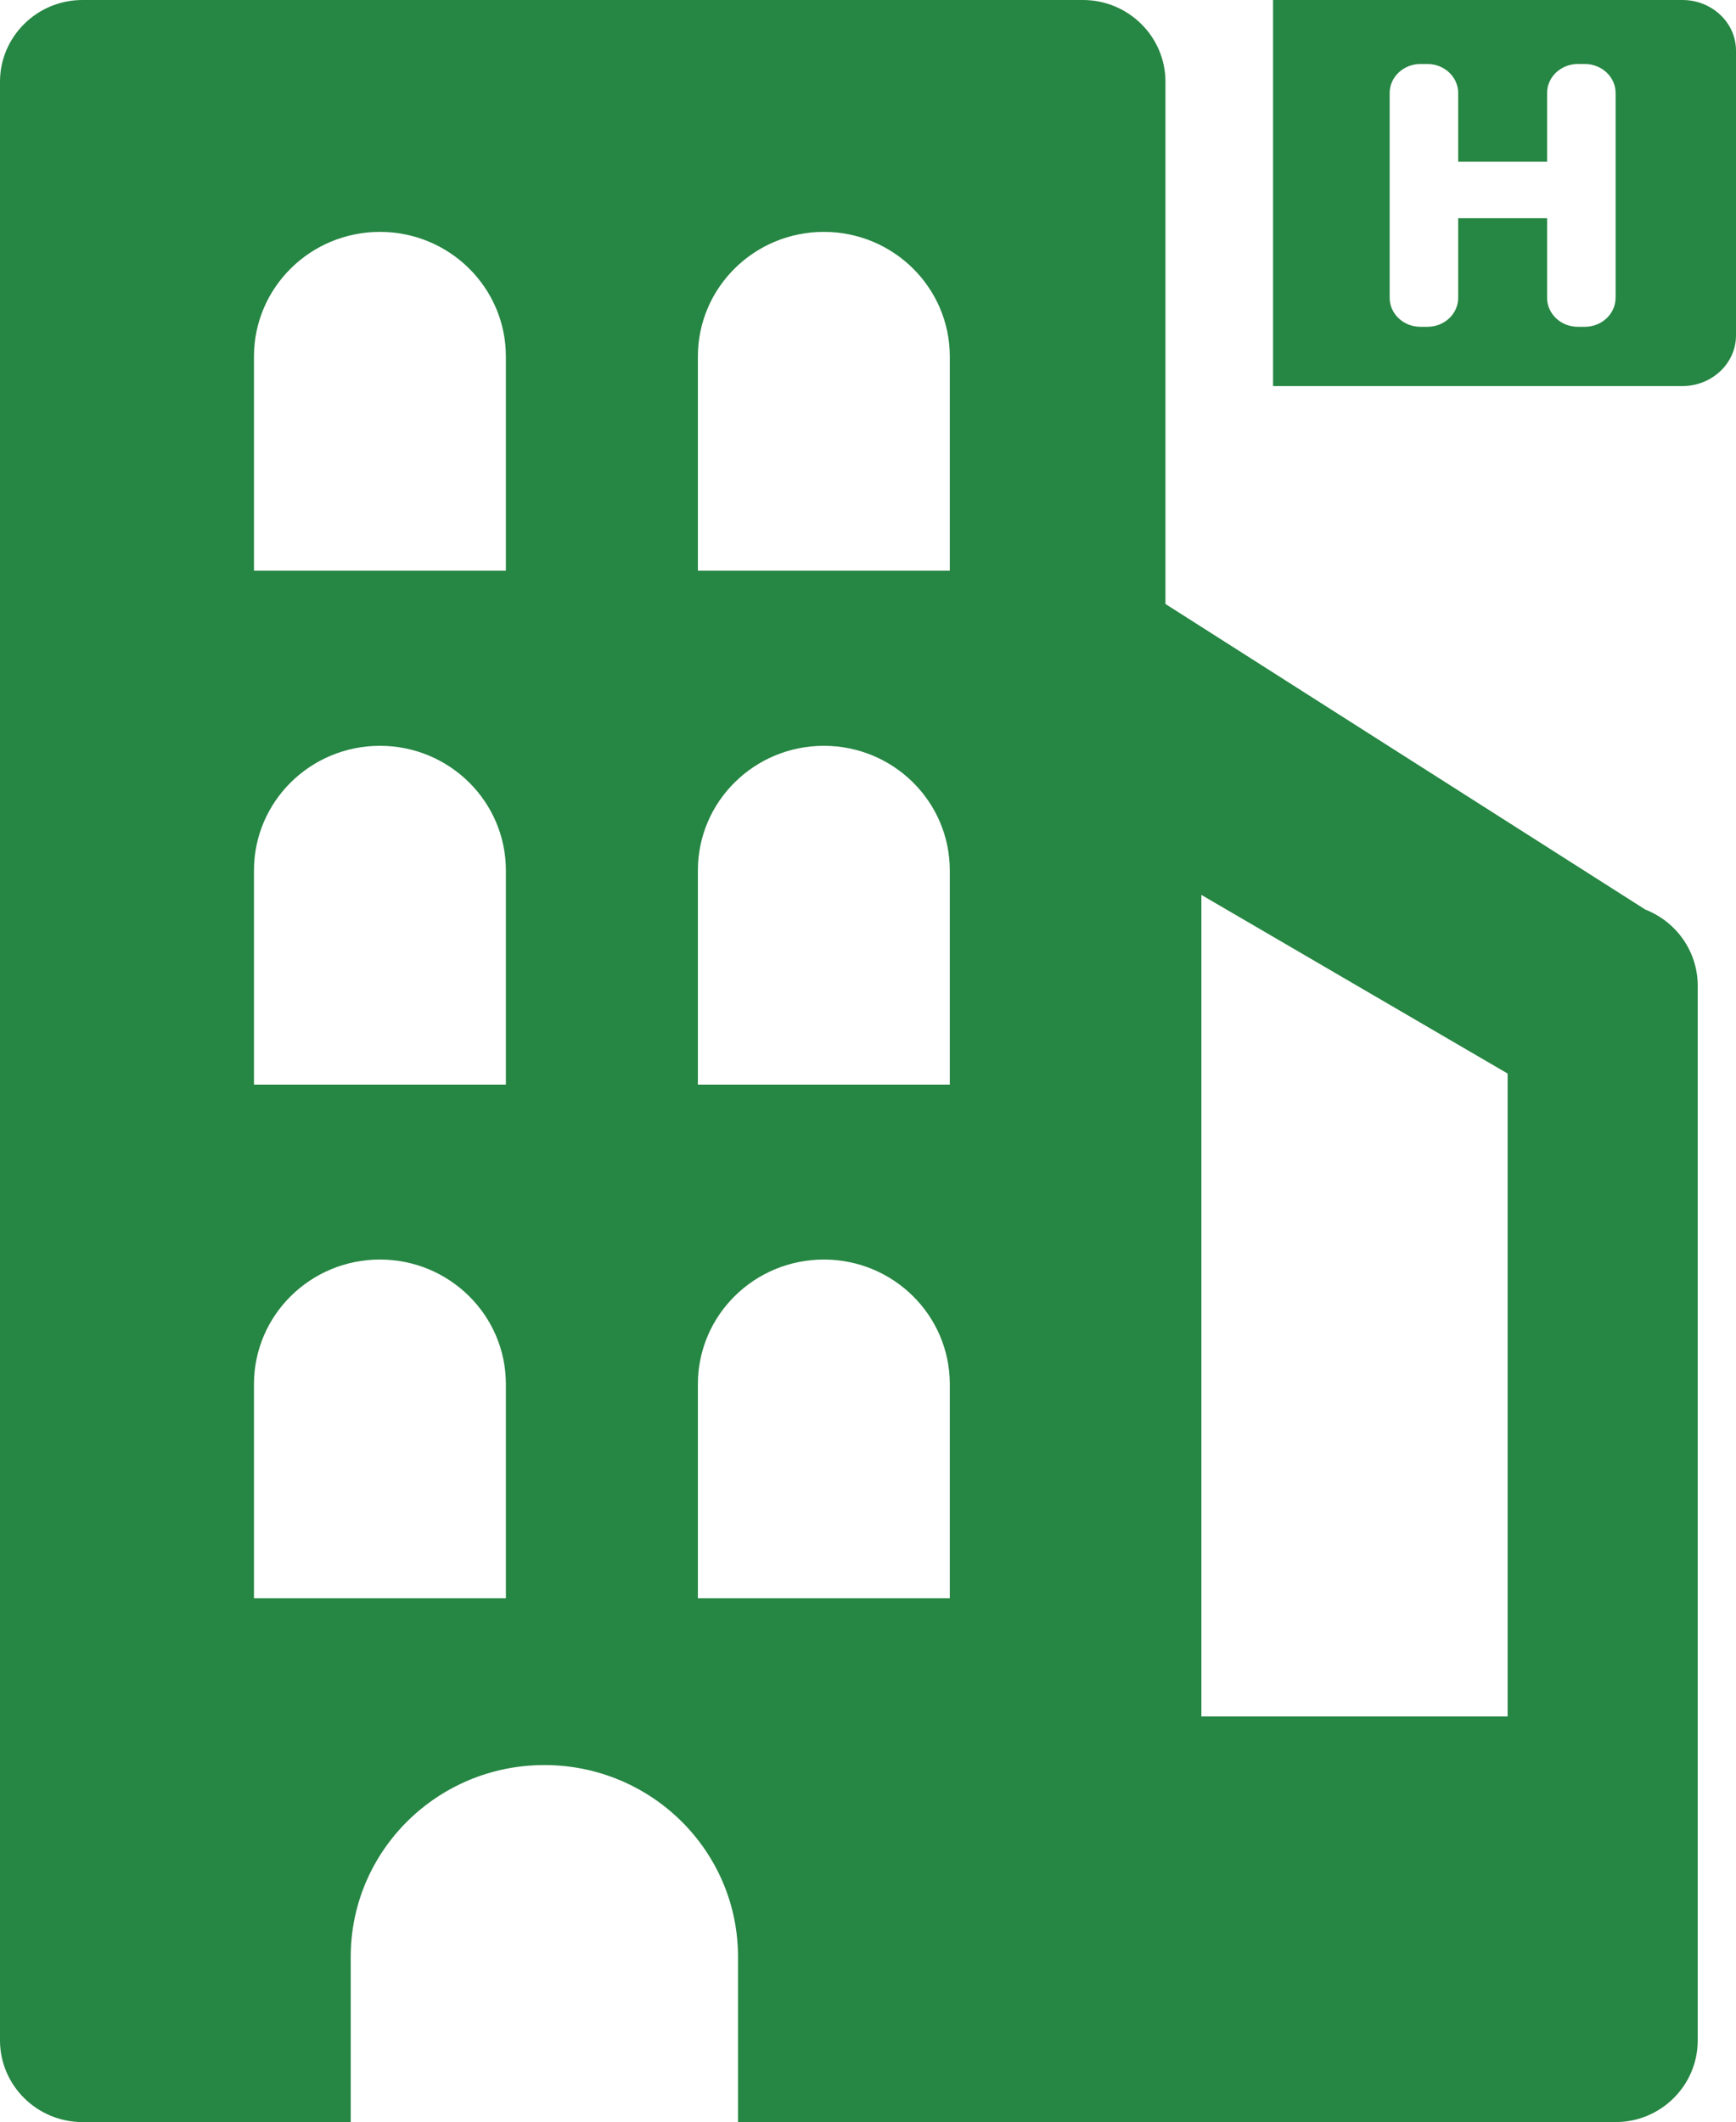
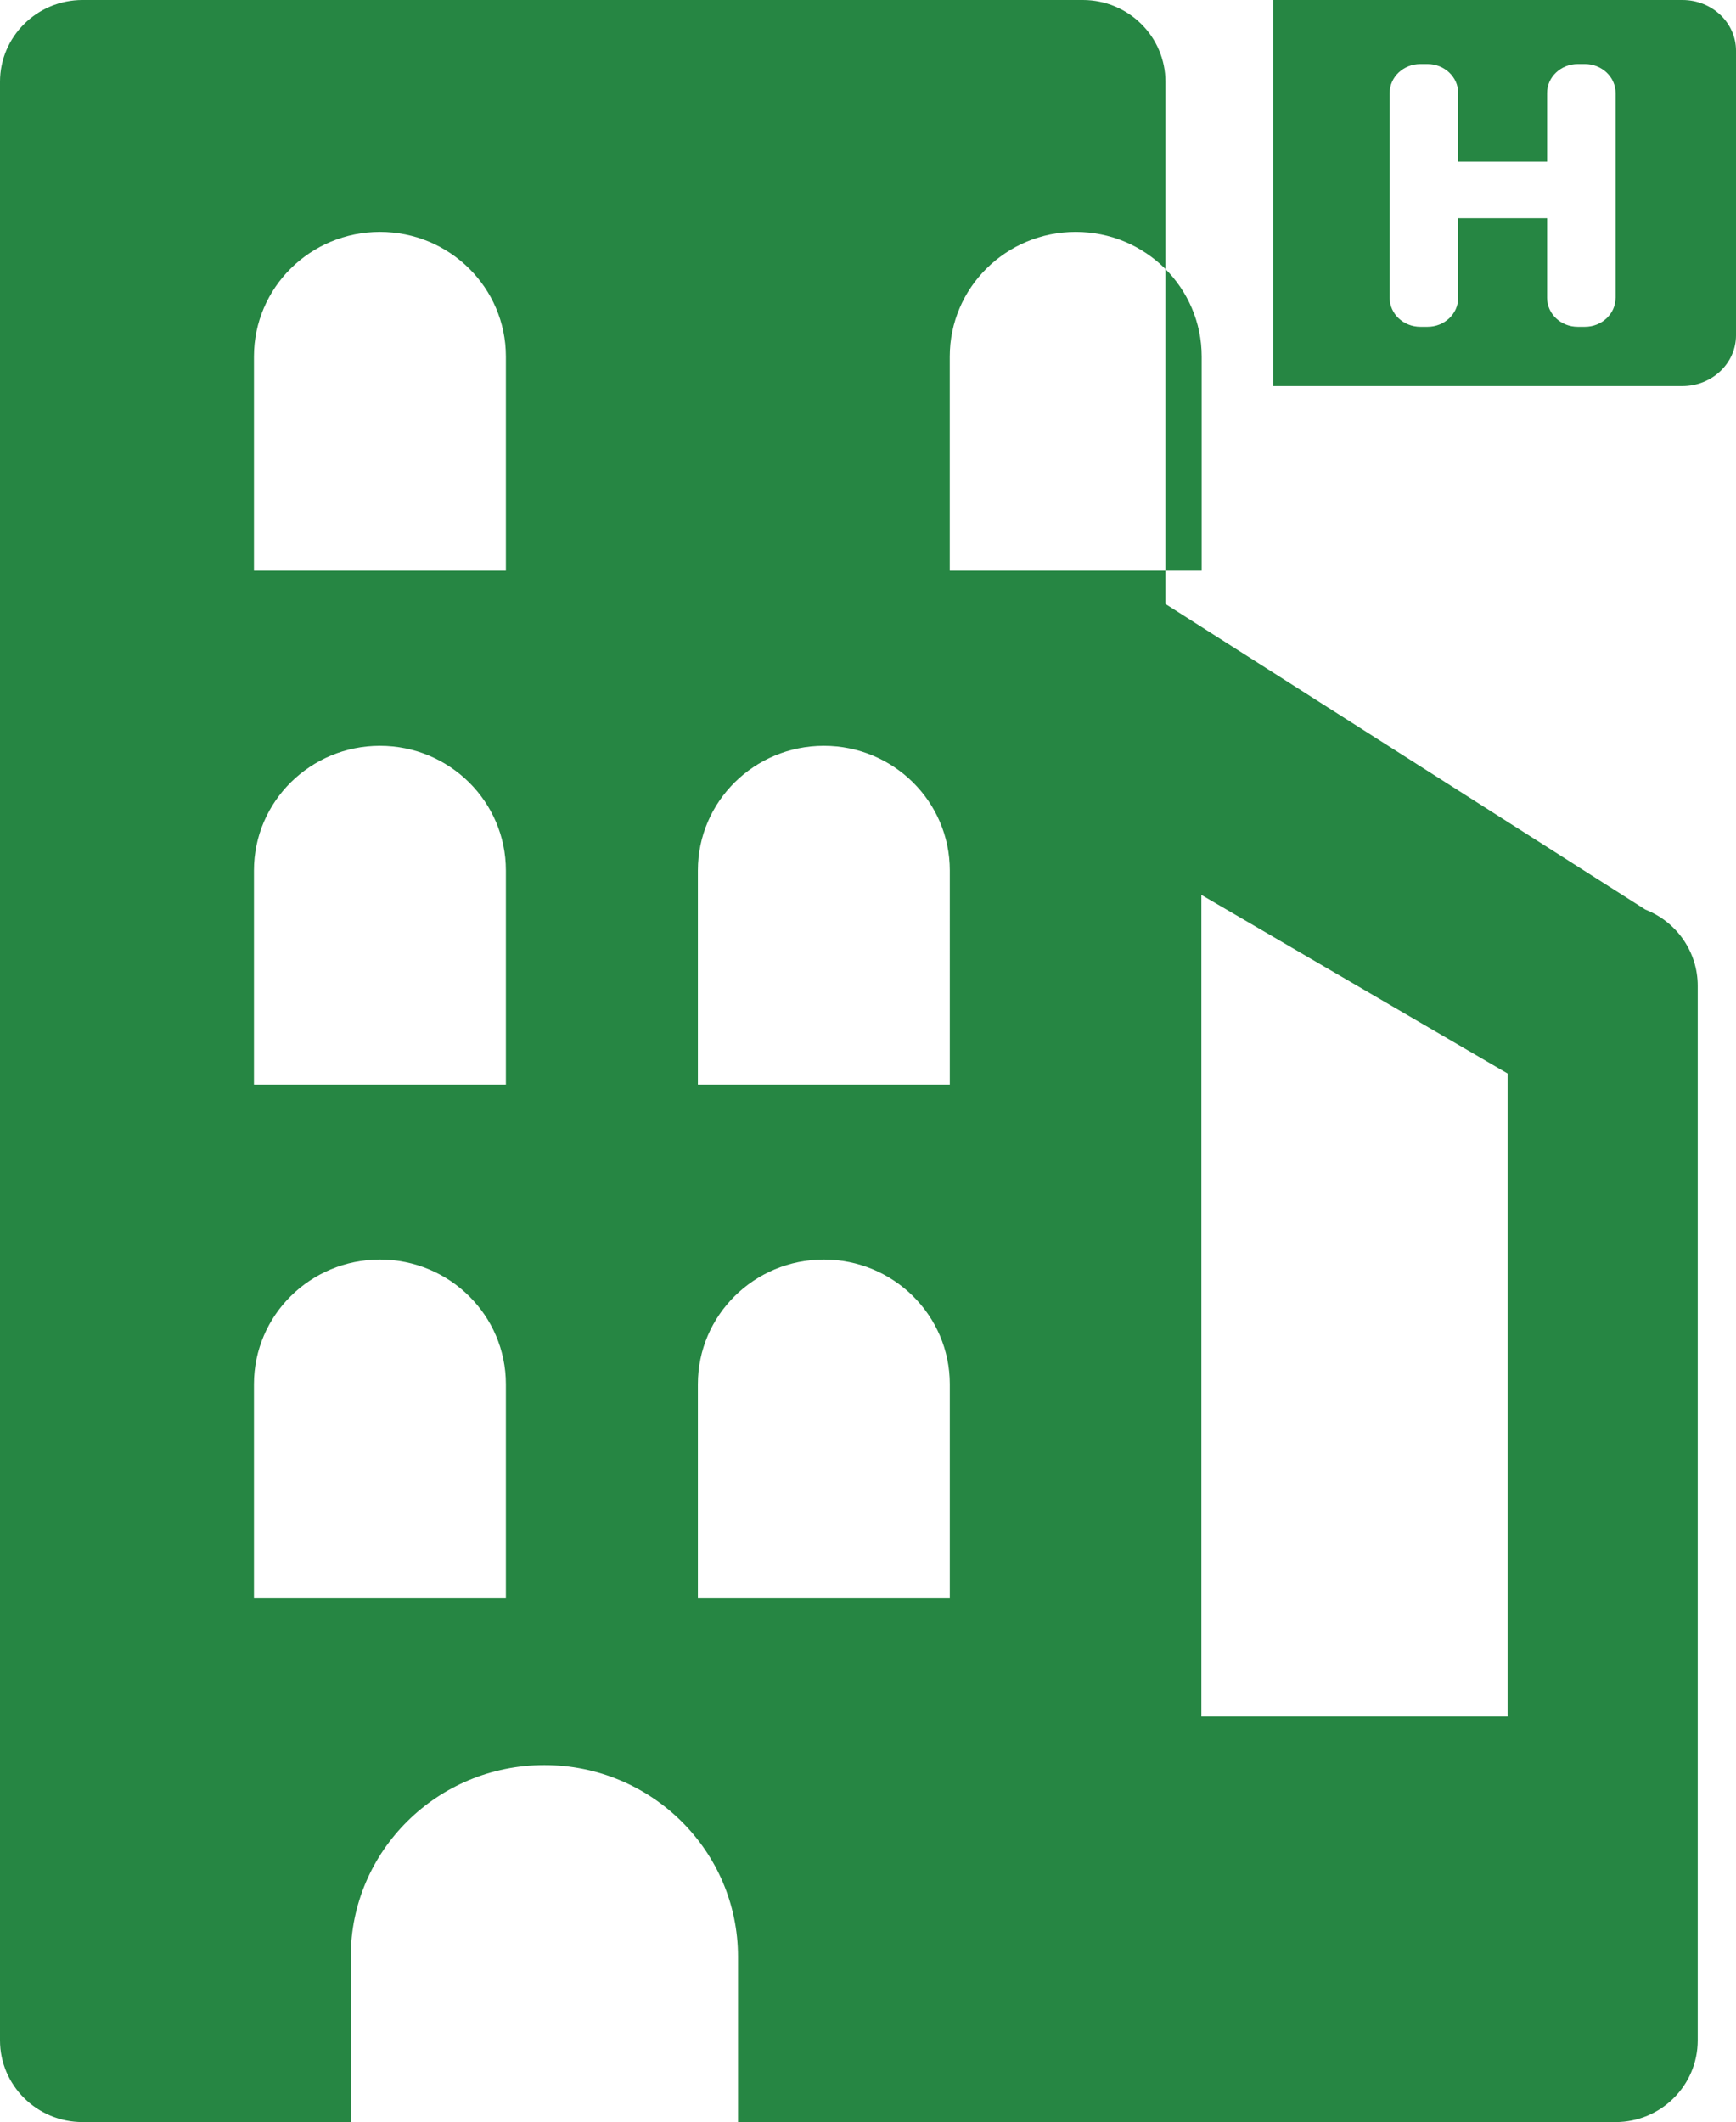
<svg xmlns="http://www.w3.org/2000/svg" version="1.1" id="Layer_1" x="0px" y="0px" width="44.992px" height="55px" viewBox="0 0 44.992 55" enable-background="new 0 0 44.992 55" xml:space="preserve">
  <g>
    <g>
-       <path fill="#268643" d="M42.643,23.575l-12.438-7.921V2.118c0-1.168-0.96-2.118-2.14-2.118H2.139C0.959,0,0,0.95,0,2.118v50.764    C0,54.05,0.959,55,2.139,55H9.09v-4.285c0-2.741,2.243-4.968,5.018-4.968c2.77,0,5.019,2.221,5.019,4.968V55h11.09h11.657    C43.04,55,44,54.056,44,52.882V25.549C44,24.677,43.462,23.897,42.643,23.575z M13.11,41.425H6.582v-5.549    c0-1.785,1.461-3.231,3.265-3.231c1.803,0,3.264,1.446,3.264,3.231V41.425z M13.11,28.111H6.582v-5.55    c0-1.785,1.461-3.231,3.265-3.231c1.803,0,3.264,1.446,3.264,3.231V28.111z M13.11,14.791H6.582v-5.55    c0-1.785,1.461-3.231,3.265-3.231c1.803,0,3.264,1.446,3.264,3.231V14.791z M24.615,41.425h-6.528v-5.549    c0-1.785,1.461-3.231,3.265-3.231c1.803,0,3.264,1.446,3.264,3.231V41.425z M24.615,28.111h-6.528v-5.55    c0-1.785,1.461-3.231,3.265-3.231c1.803,0,3.264,1.446,3.264,3.231V28.111z M24.615,14.791h-6.528v-5.55    c0-1.785,1.461-3.231,3.265-3.231c1.803,0,3.264,1.446,3.264,3.231V14.791z M39.073,44.488h-7.937V23.194l7.937,4.63V44.488z     M43.603,0H32.994v10.006h10.608c0.767,0,1.39-0.589,1.39-1.312V1.312C44.992,0.588,44.369,0,43.603,0z M41.871,7.72    c0,0.413-0.357,0.75-0.795,0.75H40.89c-0.437,0-0.794-0.337-0.794-0.75V5.656h-2.304V7.72c0,0.413-0.357,0.75-0.794,0.75h-0.187    c-0.438,0-0.795-0.337-0.795-0.75V2.409c0-0.412,0.357-0.75,0.795-0.75h0.187c0.437,0,0.794,0.338,0.794,0.75v1.782h2.304V2.409    c0-0.412,0.357-0.75,0.794-0.75h0.187c0.438,0,0.795,0.338,0.795,0.75V7.72z" />
+       <path fill="#268643" d="M42.643,23.575l-12.438-7.921V2.118c0-1.168-0.96-2.118-2.14-2.118H2.139C0.959,0,0,0.95,0,2.118v50.764    C0,54.05,0.959,55,2.139,55H9.09v-4.285c0-2.741,2.243-4.968,5.018-4.968c2.77,0,5.019,2.221,5.019,4.968V55h11.09h11.657    C43.04,55,44,54.056,44,52.882V25.549C44,24.677,43.462,23.897,42.643,23.575z M13.11,41.425H6.582v-5.549    c0-1.785,1.461-3.231,3.265-3.231c1.803,0,3.264,1.446,3.264,3.231V41.425z M13.11,28.111H6.582v-5.55    c0-1.785,1.461-3.231,3.265-3.231c1.803,0,3.264,1.446,3.264,3.231V28.111z M13.11,14.791H6.582v-5.55    c0-1.785,1.461-3.231,3.265-3.231c1.803,0,3.264,1.446,3.264,3.231V14.791z M24.615,41.425h-6.528v-5.549    c0-1.785,1.461-3.231,3.265-3.231c1.803,0,3.264,1.446,3.264,3.231V41.425z M24.615,28.111h-6.528v-5.55    c0-1.785,1.461-3.231,3.265-3.231c1.803,0,3.264,1.446,3.264,3.231V28.111z M24.615,14.791v-5.55    c0-1.785,1.461-3.231,3.265-3.231c1.803,0,3.264,1.446,3.264,3.231V14.791z M39.073,44.488h-7.937V23.194l7.937,4.63V44.488z     M43.603,0H32.994v10.006h10.608c0.767,0,1.39-0.589,1.39-1.312V1.312C44.992,0.588,44.369,0,43.603,0z M41.871,7.72    c0,0.413-0.357,0.75-0.795,0.75H40.89c-0.437,0-0.794-0.337-0.794-0.75V5.656h-2.304V7.72c0,0.413-0.357,0.75-0.794,0.75h-0.187    c-0.438,0-0.795-0.337-0.795-0.75V2.409c0-0.412,0.357-0.75,0.795-0.75h0.187c0.437,0,0.794,0.338,0.794,0.75v1.782h2.304V2.409    c0-0.412,0.357-0.75,0.794-0.75h0.187c0.438,0,0.795,0.338,0.795,0.75V7.72z" />
    </g>
  </g>
</svg>